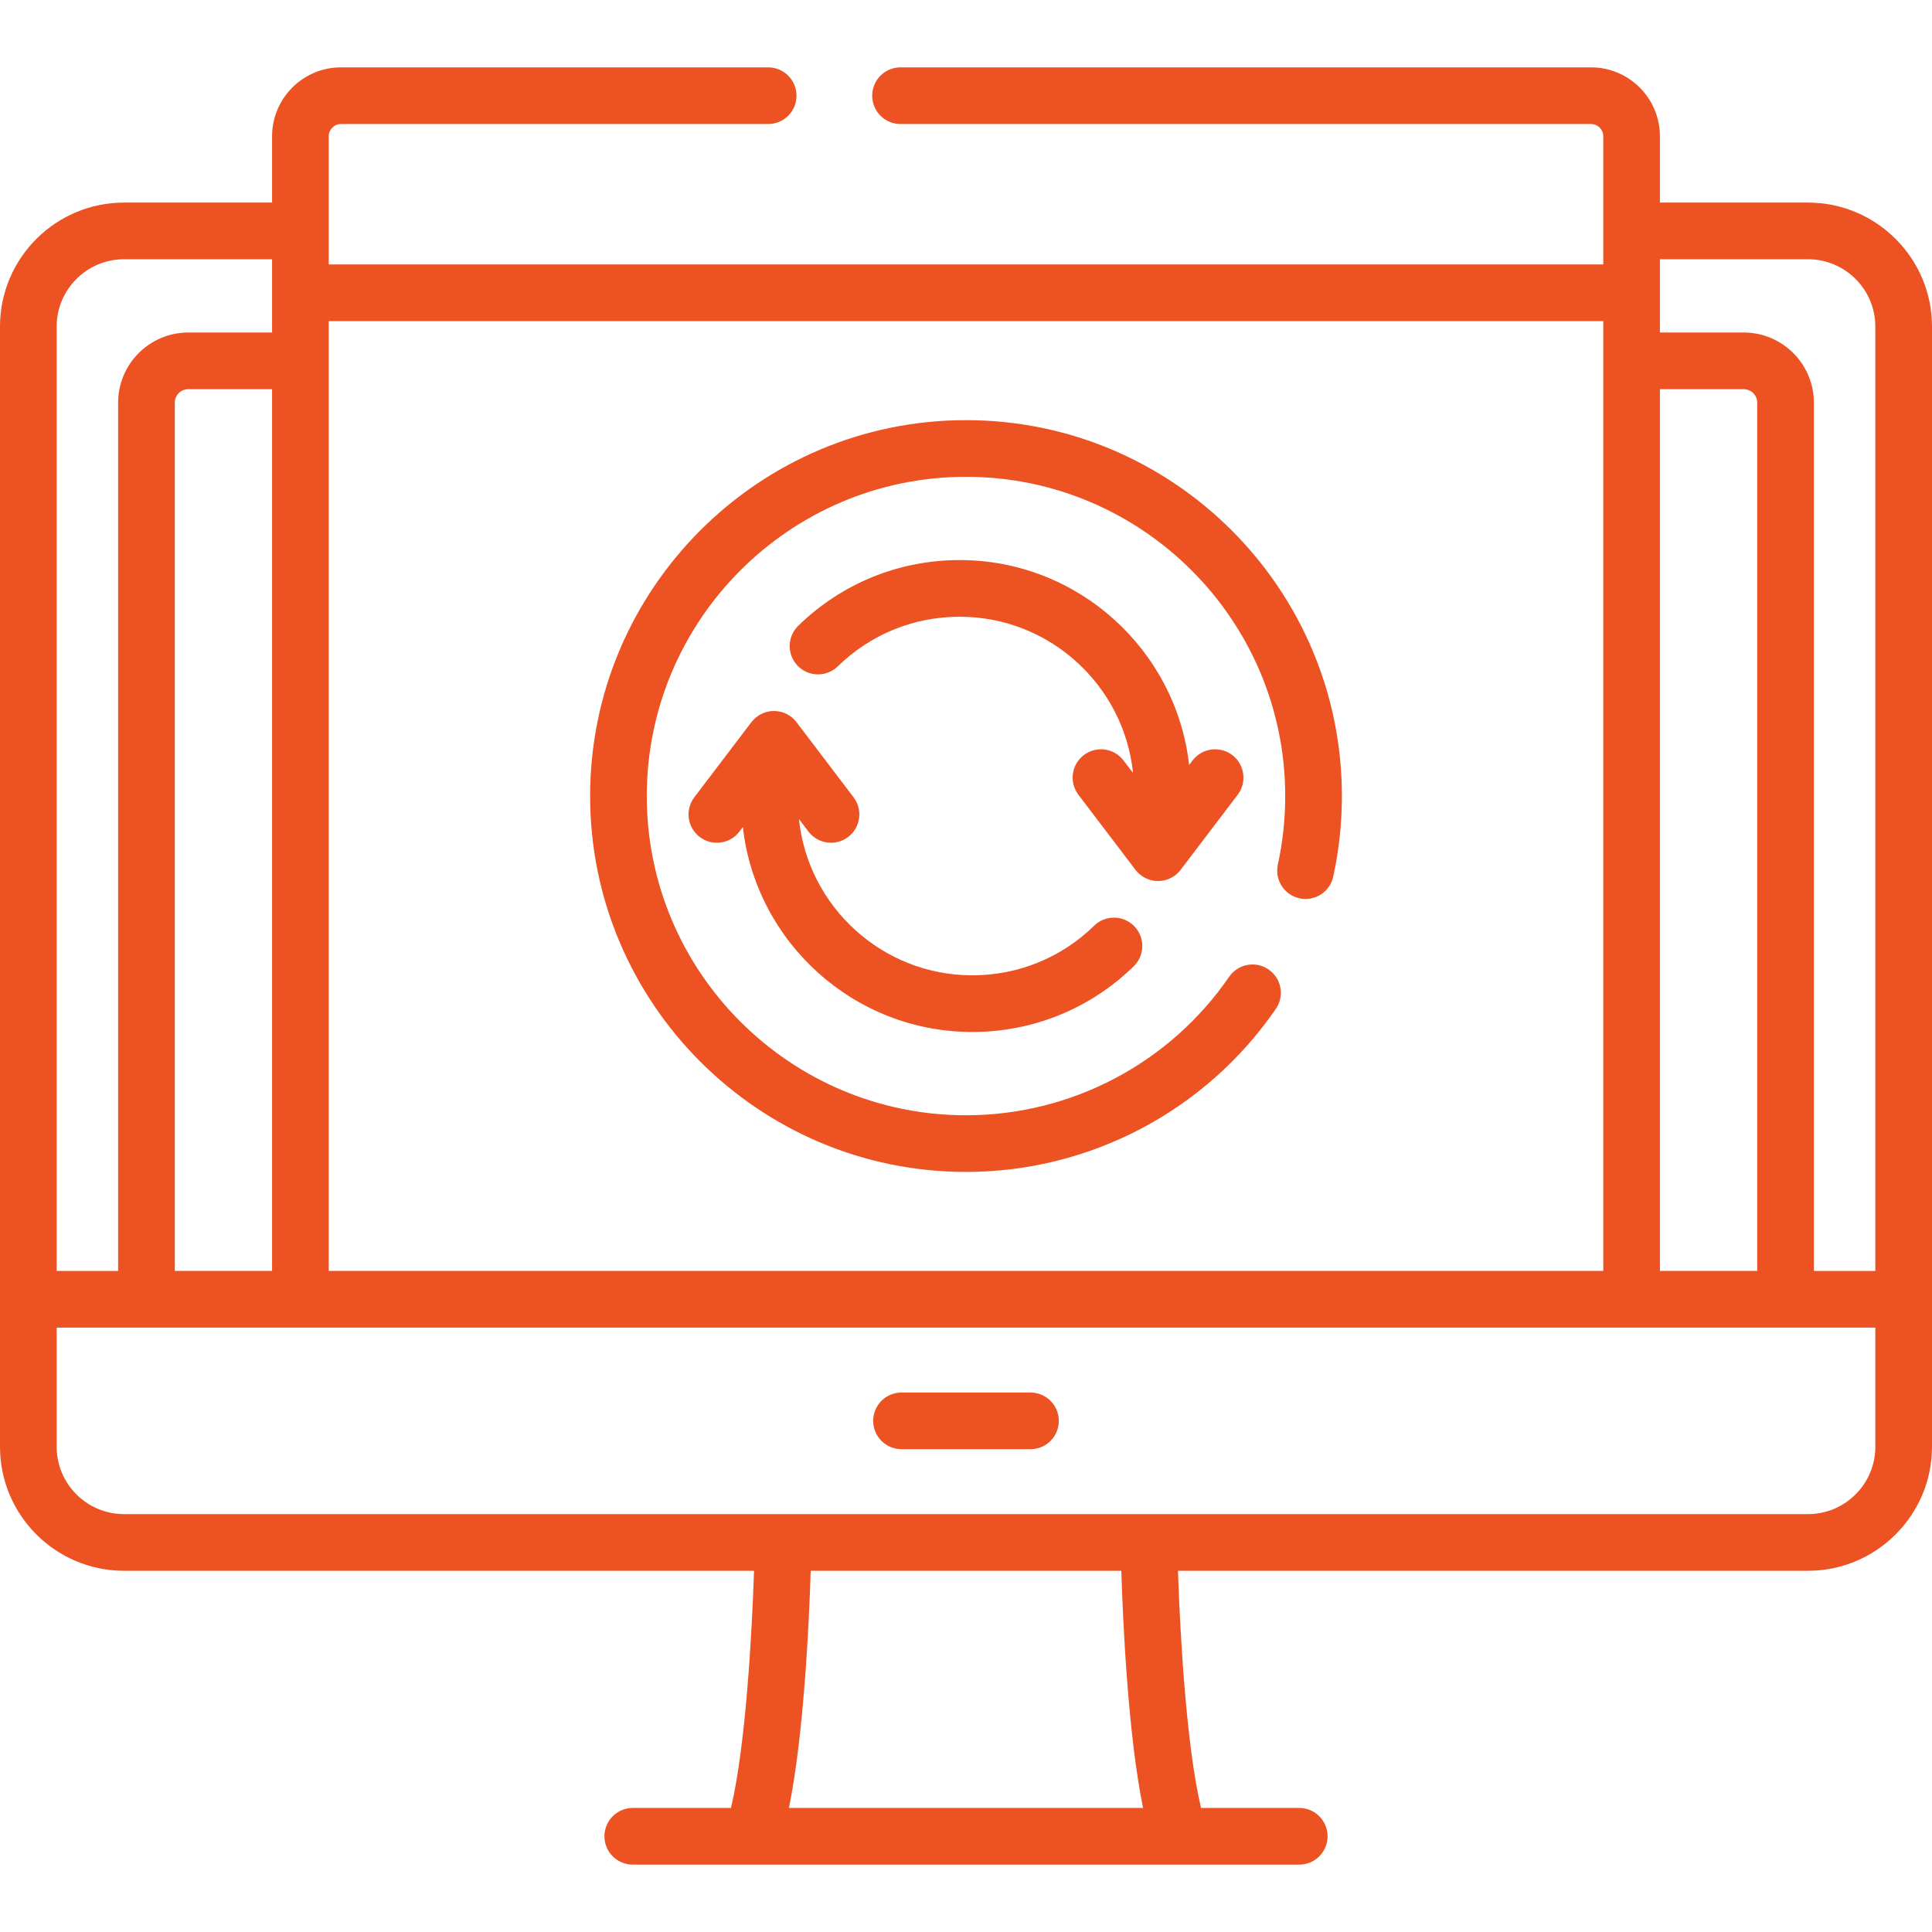
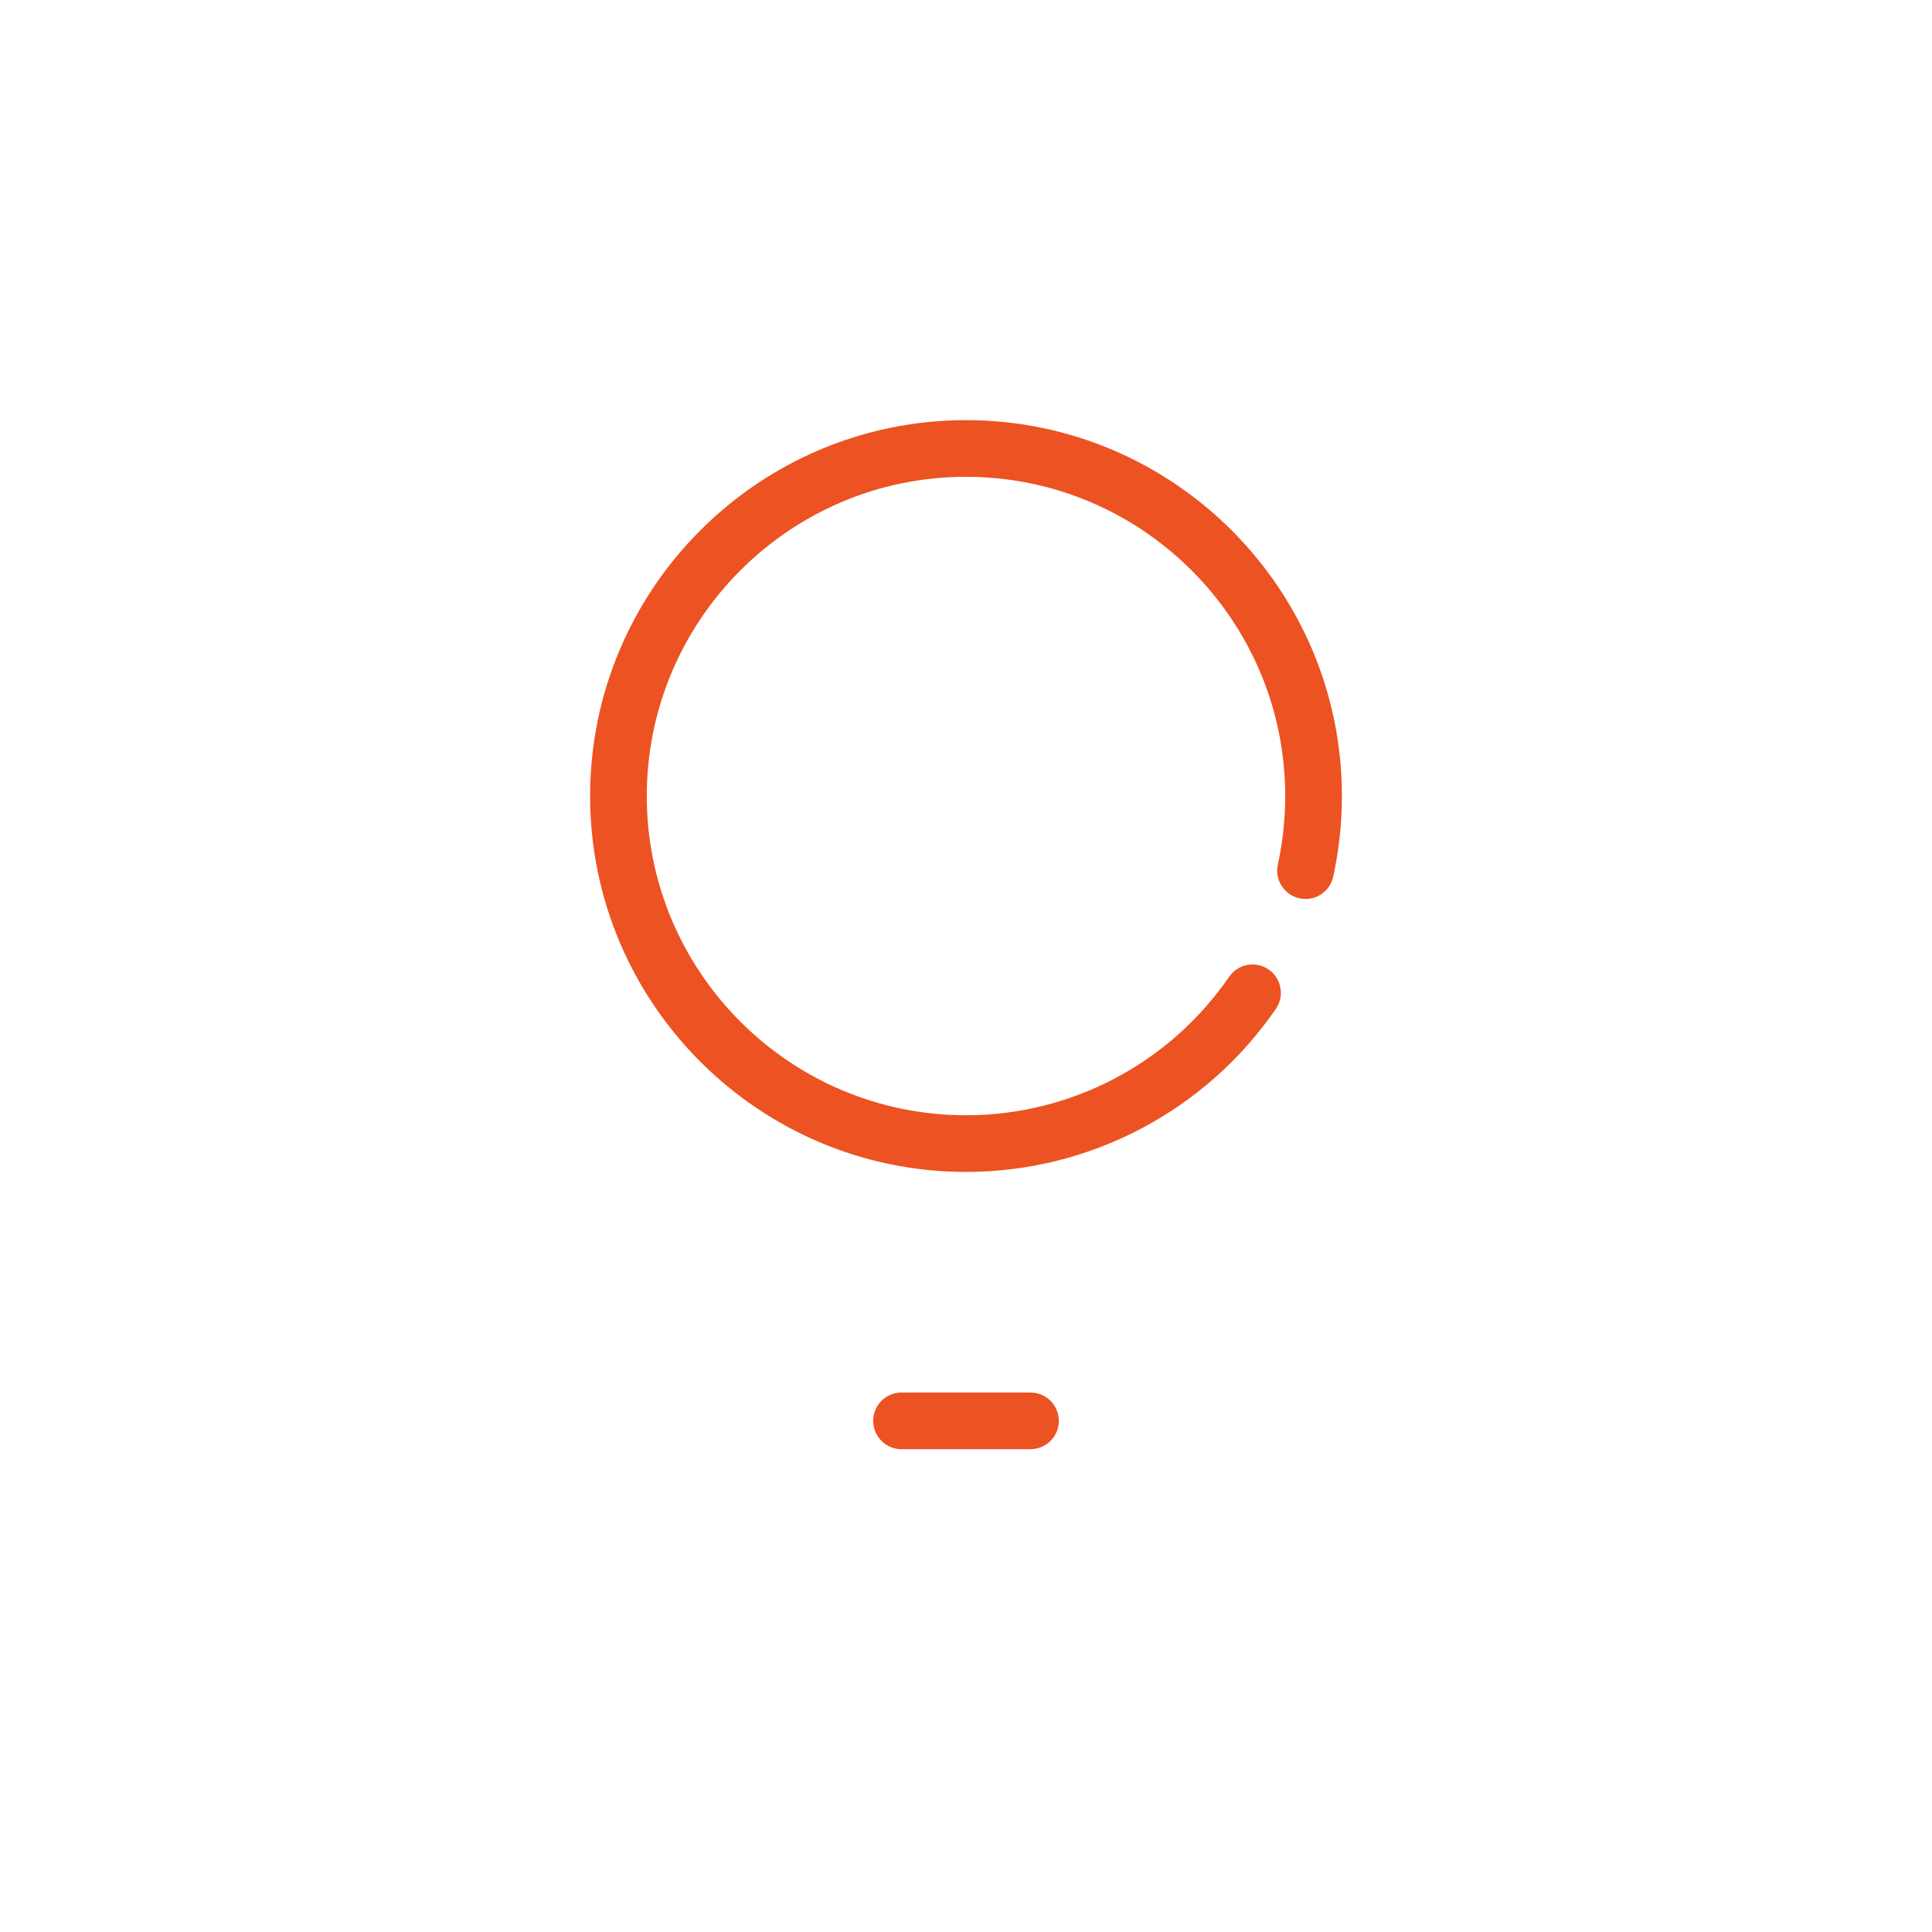
<svg xmlns="http://www.w3.org/2000/svg" width="92" height="92" viewBox="0 0 92 92" fill="none">
  <path d="M42.929 69.009H49.071C49.816 69.009 50.42 68.405 50.42 67.66C50.42 66.914 49.816 66.311 49.071 66.311H42.929C42.184 66.311 41.58 66.914 41.58 67.66C41.58 68.405 42.184 69.009 42.929 69.009Z" fill="#EC5222" />
-   <path d="M56.219 41.422L58.937 37.846C59.388 37.253 59.272 36.406 58.679 35.955C58.086 35.505 57.239 35.62 56.788 36.213L56.626 36.427C56.006 30.945 51.342 26.67 45.697 26.67C42.808 26.67 40.078 27.782 38.011 29.8C37.478 30.32 37.468 31.175 37.988 31.708C38.509 32.241 39.363 32.251 39.896 31.73C41.456 30.207 43.516 29.368 45.697 29.368C49.984 29.368 53.523 32.634 53.955 36.809L53.502 36.213C53.051 35.62 52.205 35.505 51.612 35.955C51.018 36.406 50.903 37.253 51.354 37.846L54.071 41.422C54.326 41.757 54.724 41.954 55.145 41.954C55.567 41.954 55.964 41.758 56.219 41.422Z" fill="#EC5222" />
-   <path d="M39.573 40.131C39.857 40.131 40.144 40.042 40.388 39.856C40.981 39.406 41.097 38.559 40.646 37.966L37.929 34.39C37.674 34.055 37.276 33.857 36.855 33.857C36.433 33.857 36.035 34.055 35.78 34.39L33.063 37.966C32.612 38.559 32.728 39.406 33.321 39.856C33.914 40.307 34.761 40.192 35.211 39.599L35.374 39.385C35.994 44.867 40.657 49.142 46.303 49.142C49.192 49.142 51.922 48.03 53.989 46.012C54.522 45.491 54.532 44.637 54.011 44.104C53.49 43.571 52.636 43.561 52.103 44.081C50.543 45.605 48.483 46.444 46.303 46.444C42.015 46.444 38.477 43.177 38.044 39.002L38.497 39.599C38.763 39.948 39.166 40.131 39.573 40.131Z" fill="#EC5222" />
  <path d="M46 20.007C36.13 20.007 28.101 28.037 28.101 37.907C28.101 47.776 36.13 55.806 46 55.806C51.894 55.806 57.41 52.904 60.755 48.042C61.178 47.428 61.023 46.588 60.409 46.166C59.795 45.743 58.955 45.898 58.532 46.512C55.691 50.642 51.006 53.108 46 53.108C37.618 53.108 30.799 46.288 30.799 37.907C30.799 29.524 37.618 22.705 46 22.705C54.382 22.705 61.201 29.524 61.201 37.907C61.201 39.008 61.083 40.106 60.85 41.171C60.691 41.899 61.152 42.618 61.88 42.777C62.608 42.937 63.327 42.476 63.486 41.747C63.761 40.493 63.9 39.201 63.9 37.906C63.9 28.037 55.87 20.007 46 20.007Z" fill="#EC5222" />
-   <path d="M86.095 9.647H79.044V6.488C79.044 4.679 77.573 3.208 75.764 3.208H42.882C42.137 3.208 41.533 3.812 41.533 4.557C41.533 5.303 42.137 5.906 42.882 5.906H75.764C76.085 5.906 76.346 6.167 76.346 6.488V12.592H15.654V6.488C15.654 6.167 15.915 5.906 16.236 5.906H36.579C37.325 5.906 37.929 5.303 37.929 4.557C37.929 3.812 37.325 3.208 36.579 3.208H16.236C14.427 3.208 12.956 4.68 12.956 6.488V9.647H5.905C2.649 9.647 0 12.295 0 15.551V61.87V68.894C0 72.15 2.649 74.799 5.905 74.799H35.906C35.806 77.879 35.499 83.206 34.807 86.093H30.131C29.386 86.093 28.782 86.696 28.782 87.442C28.782 88.187 29.386 88.791 30.131 88.791H61.869C62.614 88.791 63.218 88.187 63.218 87.442C63.218 86.696 62.614 86.093 61.869 86.093H57.193C56.502 83.207 56.194 77.879 56.094 74.799H86.095C89.351 74.799 92 72.15 92 68.894V15.551C92 12.295 89.351 9.647 86.095 9.647ZM79.044 18.532H83.034C83.388 18.532 83.677 18.82 83.677 19.175V60.52H79.044V18.532H79.044ZM15.654 15.291H76.346V60.52H15.654V15.291ZM2.698 15.551C2.698 13.783 4.137 12.345 5.905 12.345H12.956V15.834H8.966C7.124 15.834 5.625 17.333 5.625 19.175V60.521H2.698V15.551ZM12.956 18.532V60.52H8.323V19.175C8.323 18.82 8.612 18.532 8.966 18.532H12.956V18.532ZM37.568 86.093C38.281 82.599 38.527 77.268 38.605 74.799H53.395C53.473 77.268 53.718 82.599 54.432 86.093H37.568ZM89.302 68.894C89.302 70.662 87.863 72.101 86.095 72.101H5.905C4.137 72.101 2.698 70.662 2.698 68.894V63.22H89.302V68.894ZM89.302 60.521H86.375V19.175C86.375 17.333 84.876 15.834 83.034 15.834H79.044V12.345H86.095C87.863 12.345 89.301 13.783 89.301 15.551L89.302 60.521Z" fill="#EC5222" />
</svg>